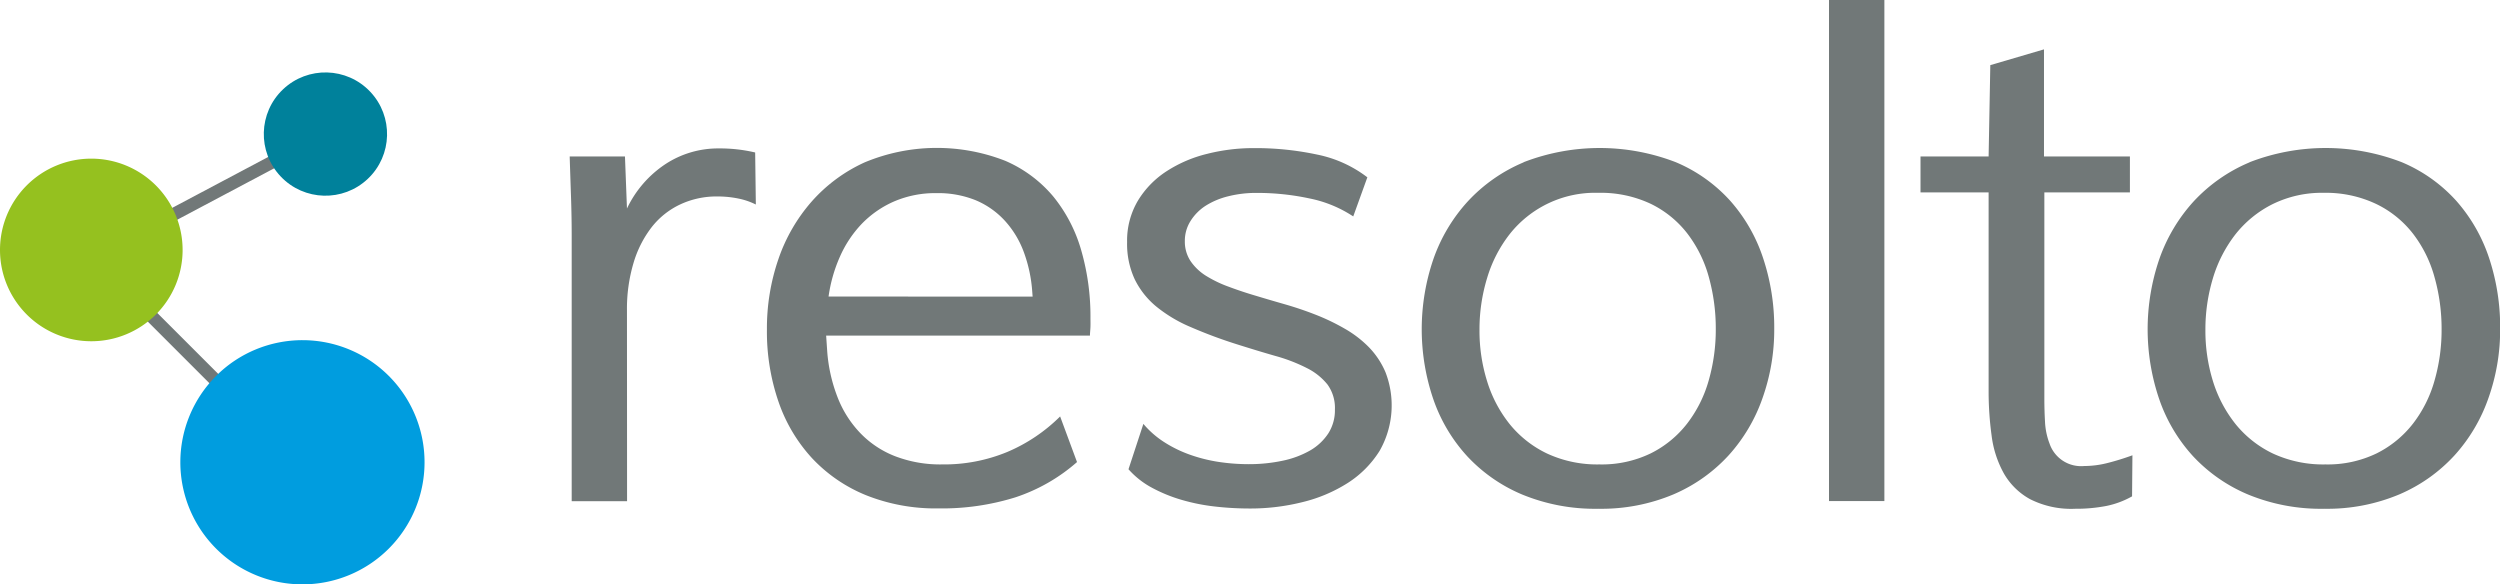
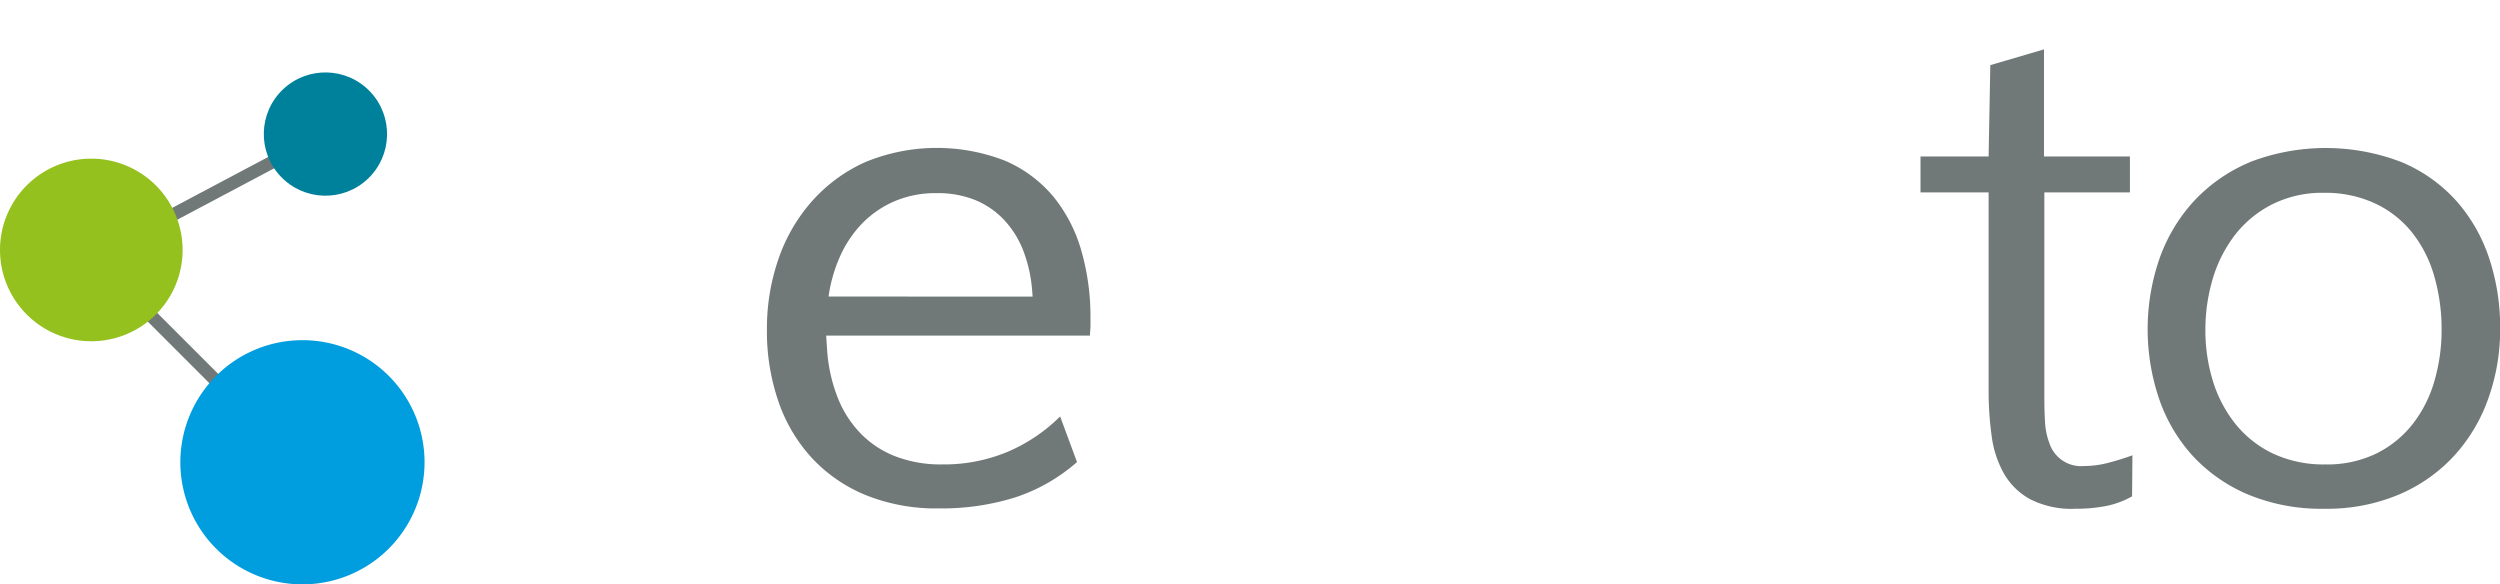
<svg xmlns="http://www.w3.org/2000/svg" viewBox="0 0 487.11 113.85">
  <defs>
    <style>.cls-1{fill:none;stroke:#717878;stroke-width:2.5px;}.cls-2{fill:#009ddf;}.cls-3{fill:#95c11f;}.cls-4{fill:#00819b;}.cls-5{fill:#717878;}</style>
  </defs>
  <g id="Layer_2" data-name="Layer 2">
    <g id="Ebene_1" data-name="Ebene 1">
      <line class="cls-1" x1="17.37" y1="49.47" x2="58.17" y2="90.27" />
      <line class="cls-1" x1="17.37" y1="50.5" x2="63.45" y2="26.06" />
      <path class="cls-2" d="M82.72,90.07A23.79,23.79,0,1,1,58.94,66.28,23.78,23.78,0,0,1,82.72,90.07Z" />
      <path class="cls-3" d="M35.58,48.7A17.79,17.79,0,1,1,17.79,30.91,17.8,17.8,0,0,1,35.58,48.7Z" />
      <circle class="cls-4" cx="63.41" cy="26.13" r="12.01" transform="translate(-0.6 50.75) rotate(-43.44)" />
-       <path class="cls-5" d="M122.16,60.46a31.2,31.2,0,0,1,1.28-9.23,21.17,21.17,0,0,1,3.56-7,15.34,15.34,0,0,1,5.56-4.41,16.62,16.62,0,0,1,7.19-1.54,20,20,0,0,1,4.19.42,13.34,13.34,0,0,1,3.33,1.15l-.13-10.14a29.82,29.82,0,0,0-7.06-.79A18.69,18.69,0,0,0,129.62,32a21.33,21.33,0,0,0-7.46,8.63l-.39-10.14H111q.12,3.8.26,7.92t.13,8.24v51h10.79Z" />
      <path class="cls-5" d="M161.44,57.78A29,29,0,0,1,163.66,50a22.24,22.24,0,0,1,4.27-6.41,19.71,19.71,0,0,1,6.3-4.35,20.28,20.28,0,0,1,8.23-1.61A19.55,19.55,0,0,1,190.07,39a16.18,16.18,0,0,1,5.71,4,18.52,18.52,0,0,1,3.69,6.08,27.83,27.83,0,0,1,1.66,7.79l.07.92Zm45.12,23.36a32.55,32.55,0,0,1-10.32,6.93,32.19,32.19,0,0,1-12.67,2.42,24.55,24.55,0,0,1-9.17-1.6,18.92,18.92,0,0,1-6.82-4.55,21.06,21.06,0,0,1-4.41-7,30.85,30.85,0,0,1-2-9l-.2-2.95h51.4c0-.52.08-1.1.1-1.73s0-1.19,0-1.67a46.48,46.48,0,0,0-1.8-13.22,29.32,29.32,0,0,0-5.46-10.5,25.21,25.21,0,0,0-9.35-6.94,36.56,36.56,0,0,0-27.37.3,30.7,30.7,0,0,0-10.36,7.66,33.38,33.38,0,0,0-6.48,11.25,41.47,41.47,0,0,0-2.22,13.67,41.94,41.94,0,0,0,2.26,14.07,31.08,31.08,0,0,0,6.54,11,29.74,29.74,0,0,0,10.49,7.2,36.55,36.55,0,0,0,14.13,2.58,48,48,0,0,0,15-2.16,34.64,34.64,0,0,0,12-6.87Z" />
-       <path class="cls-5" d="M266.42,34.55a23.82,23.82,0,0,0-9.72-4.42,57.43,57.43,0,0,0-12.47-1.27,36.73,36.73,0,0,0-9,1.11,25.74,25.74,0,0,0-7.89,3.37,17.88,17.88,0,0,0-5.6,5.72,15.23,15.23,0,0,0-2.13,8.12,16.34,16.34,0,0,0,1.48,7.23,16,16,0,0,0,4.22,5.33,27.63,27.63,0,0,0,6.72,4,92.29,92.29,0,0,0,8.87,3.31c2.75.87,5.31,1.65,7.66,2.32a32.39,32.39,0,0,1,6.1,2.36,12,12,0,0,1,4,3.2,7.78,7.78,0,0,1,1.44,4.88,8.38,8.38,0,0,1-1.27,4.61,10.54,10.54,0,0,1-3.54,3.34,18.28,18.28,0,0,1-5.34,2,31.46,31.46,0,0,1-6.74.68,39,39,0,0,1-5.63-.42,30.35,30.35,0,0,1-5.6-1.38,24.24,24.24,0,0,1-5.07-2.45,17.83,17.83,0,0,1-4.13-3.6l-2.9,8.84a16.44,16.44,0,0,0,4.55,3.59,29.49,29.49,0,0,0,5.75,2.36,38.68,38.68,0,0,0,6.51,1.31,60.32,60.32,0,0,0,6.87.39,41.77,41.77,0,0,0,10.2-1.24,29.27,29.27,0,0,0,8.83-3.73,20,20,0,0,0,6.21-6.25,17.87,17.87,0,0,0,1.15-15.34,15.86,15.86,0,0,0-3.27-4.91A21.6,21.6,0,0,0,261.94,64a41.5,41.5,0,0,0-5.62-2.69q-2.92-1.14-5.9-2c-2-.57-3.84-1.11-5.59-1.64q-2.87-.84-5.42-1.8A23.53,23.53,0,0,1,235,53.75a10.11,10.11,0,0,1-3-2.84A6.83,6.83,0,0,1,230.86,47a7.19,7.19,0,0,1,1.08-3.89,9.51,9.51,0,0,1,2.94-3,14.76,14.76,0,0,1,4.41-1.86,22.13,22.13,0,0,1,5.56-.66,48.42,48.42,0,0,1,10.32,1.08,23.88,23.88,0,0,1,8.5,3.5Z" />
-       <path class="cls-5" d="M296.85,31.64A31.3,31.3,0,0,0,286,39.23a32.5,32.5,0,0,0-6.71,11.25,42.24,42.24,0,0,0,0,27.35,31.7,31.7,0,0,0,6.61,11.09,31,31,0,0,0,10.75,7.46,37.29,37.29,0,0,0,14.78,2.75,36.19,36.19,0,0,0,14.65-2.81,31.23,31.23,0,0,0,10.76-7.63,32.57,32.57,0,0,0,6.6-11.19,39.84,39.84,0,0,0,2.26-13.44,42.72,42.72,0,0,0-2.16-13.74,31.79,31.79,0,0,0-6.41-11.19,29.85,29.85,0,0,0-10.62-7.53,41.14,41.14,0,0,0-29.63,0Zm36.07,42.53a24.78,24.78,0,0,1-4.2,8.37,20.53,20.53,0,0,1-7.07,5.79,21.89,21.89,0,0,1-10,2.16,23.25,23.25,0,0,1-10.21-2.12,21,21,0,0,1-7.31-5.76,25.19,25.19,0,0,1-4.38-8.34,32.91,32.91,0,0,1-1.48-10,34.2,34.2,0,0,1,1.48-10.08,25.88,25.88,0,0,1,4.38-8.54,21.21,21.21,0,0,1,17.26-8.08,22.88,22.88,0,0,1,10.22,2.13,20.09,20.09,0,0,1,7.13,5.76,24.64,24.64,0,0,1,4.2,8.47,37.46,37.46,0,0,1,1.37,10.21A36,36,0,0,1,332.92,74.17Z" />
-       <path class="cls-5" d="M356.37,0V97.63h10.79V0Z" />
      <path class="cls-5" d="M387.47,76.1a63.74,63.74,0,0,0,.59,8.83,20.23,20.23,0,0,0,2.39,7.33,13.18,13.18,0,0,0,5.1,5,17.76,17.76,0,0,0,8.79,1.87,30.83,30.83,0,0,0,6.08-.55,17.08,17.08,0,0,0,5-1.87l.07-8a48.71,48.71,0,0,1-5,1.54,18.5,18.5,0,0,1-4.38.55,6.49,6.49,0,0,1-6.76-4.35,13.55,13.55,0,0,1-.89-4.25c-.09-1.55-.13-3.06-.13-4.55V37.49H415v-7H398.26V9.62L387.8,12.69l-.33,17.8H374.2v7h13.27Z" />
      <path class="cls-5" d="M438.29,31.64a31.43,31.43,0,0,0-10.86,7.59,32.63,32.63,0,0,0-6.7,11.25,42.24,42.24,0,0,0,0,27.35,31.68,31.68,0,0,0,6.6,11.09,31.1,31.1,0,0,0,10.76,7.46,37.25,37.25,0,0,0,14.78,2.75,36.22,36.22,0,0,0,14.65-2.81,31.23,31.23,0,0,0,10.76-7.63,32.57,32.57,0,0,0,6.6-11.19,39.84,39.84,0,0,0,2.26-13.44A42.72,42.72,0,0,0,485,50.32a32,32,0,0,0-6.41-11.19,29.81,29.81,0,0,0-10.63-7.53,41.11,41.11,0,0,0-29.62,0Zm36.06,42.53a24.58,24.58,0,0,1-4.19,8.37,20.63,20.63,0,0,1-7.07,5.79,21.89,21.89,0,0,1-10,2.16,23.29,23.29,0,0,1-10.22-2.12,21,21,0,0,1-7.3-5.76,25.39,25.39,0,0,1-4.39-8.34,33.22,33.22,0,0,1-1.47-10,34.53,34.53,0,0,1,1.47-10.08,26.09,26.09,0,0,1,4.39-8.54,21.44,21.44,0,0,1,7.24-5.88,21.75,21.75,0,0,1,10-2.2A22.84,22.84,0,0,1,463,39.75a20.12,20.12,0,0,1,7.14,5.76A24.44,24.44,0,0,1,474.35,54a37.08,37.08,0,0,1,1.38,10.21A35.6,35.6,0,0,1,474.35,74.17Z" />
    </g>
  </g>
</svg>